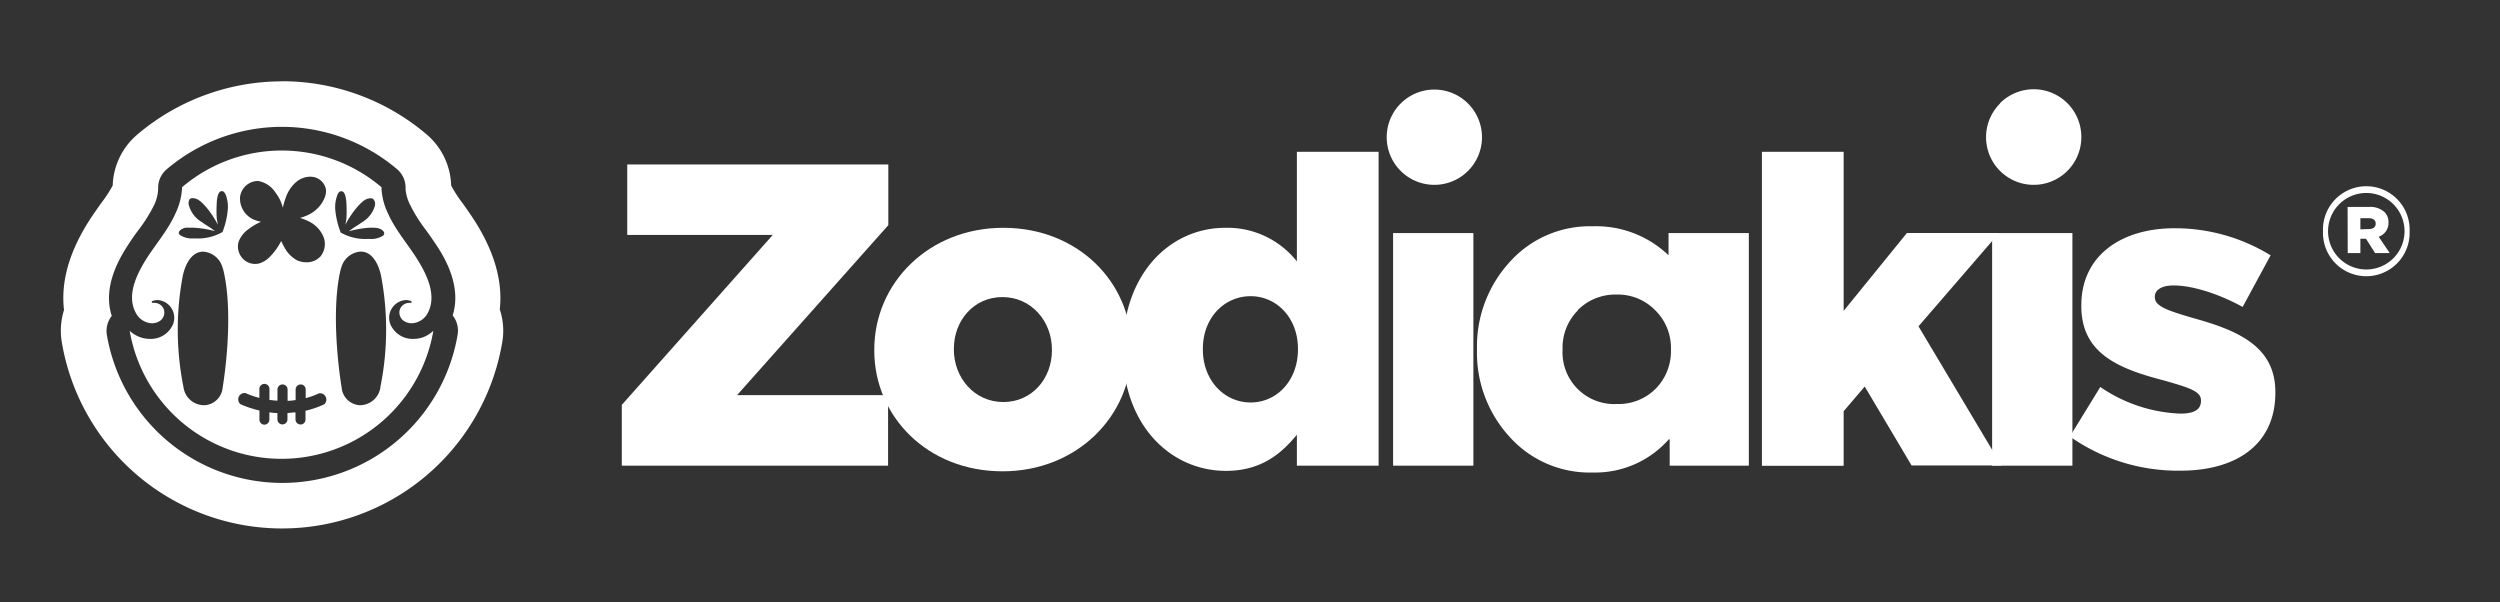
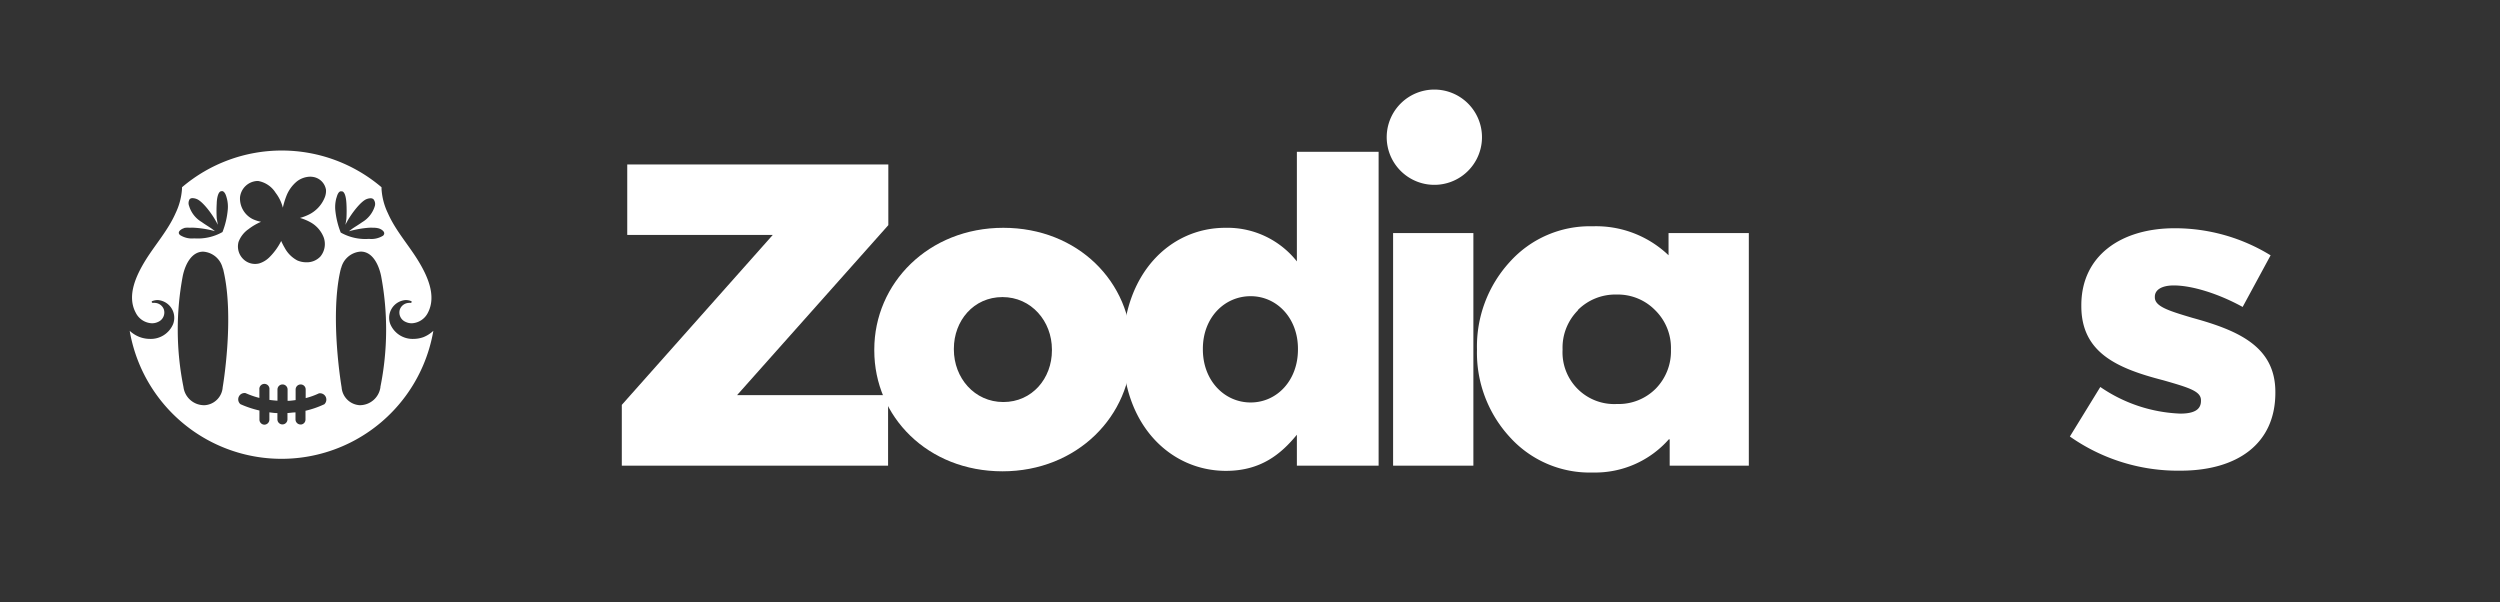
<svg xmlns="http://www.w3.org/2000/svg" id="baa57a43-b42e-4146-91cb-df4320ab880f" data-name="Layer 1" viewBox="0 0 395.18 95.18">
  <rect x="0" y="0" width="395.18" height="95.18" fill="#333333" stroke="none" />
  <defs>
    <style>.bda2d6a9-f97b-4a14-9978-a32618fcf055{fill:#fff;}</style>
  </defs>
  <title>logo-1</title>
  <path class="bda2d6a9-f97b-4a14-9978-a32618fcf055" d="M66.94,53.29a4.72,4.72,0,0,1-1.57.28,3.82,3.82,0,0,1-3.67-2.33,2.81,2.81,0,0,1,2.43-3.81,2.41,2.41,0,0,1,.85.16l0,0h0c.17.06.09.29-.07.29h0a1.12,1.12,0,0,0-.32,0,1.58,1.58,0,0,0-1.37,1,1.61,1.61,0,0,0,.89,2,2.21,2.21,0,0,0,1,.22,3,3,0,0,0,2.52-1.65c1.43-2.71-.11-5.93-1.55-8.28-1.54-2.51-3.58-4.76-4.77-7.48a10.24,10.24,0,0,1-1-3.8c0-.09,0-.19,0-.29a24.32,24.32,0,0,0-31.54,0c0,.09,0,.18,0,.26a10.44,10.44,0,0,1-1,3.8c-1.19,2.72-3.23,5-4.77,7.48-1.44,2.35-3,5.57-1.55,8.28A3,3,0,0,0,24,51.1a2.21,2.21,0,0,0,1-.22,1.61,1.61,0,0,0,.89-2,1.58,1.58,0,0,0-1.37-1,1.12,1.12,0,0,0-.32,0h-.05c-.16,0-.25-.23-.07-.29h0l0,0a2.41,2.41,0,0,1,.85-.16,2.81,2.81,0,0,1,2.43,3.81,3.82,3.82,0,0,1-3.67,2.33,4.72,4.72,0,0,1-1.57-.28,4.85,4.85,0,0,1-1.62-1,24.35,24.35,0,0,0,48,0A5,5,0,0,1,66.94,53.29Zm-29.25-15a4.26,4.26,0,0,1,1.58-2.06,9.11,9.11,0,0,1,2-1.17,5.59,5.59,0,0,1-1.33-.43,3.64,3.64,0,0,1-2-3.45,2.88,2.88,0,0,1,2.7-2.57h.17a4.1,4.1,0,0,1,2.76,1.87,6.42,6.42,0,0,1,1.14,2.35,12.43,12.43,0,0,1,.54-1.8,5.61,5.61,0,0,1,1.7-2.37A3.55,3.55,0,0,1,49,27.93a2.81,2.81,0,0,1,.65.07,2.45,2.45,0,0,1,1.88,2,2.74,2.74,0,0,1-.18,1.17A5.15,5.15,0,0,1,48.65,34a7.89,7.89,0,0,1-1.23.45,8,8,0,0,1,1.61.66,4.66,4.66,0,0,1,2.12,2.37,3.1,3.1,0,0,1-.49,3.05,2.92,2.92,0,0,1-2.22.93A3.57,3.57,0,0,1,47,41.17a4.82,4.82,0,0,1-2-2,9.62,9.62,0,0,1-.55-1.08,9.86,9.86,0,0,1-1.84,2.55,3.9,3.9,0,0,1-1.64,1,2.66,2.66,0,0,1-2.59-.76A2.78,2.78,0,0,1,37.69,38.31Zm-8.58-2.25A3,3,0,0,1,30,36a6,6,0,0,1,.74,0,16.13,16.13,0,0,1,3.24.54l-.44-.34c-.54-.38-1.12-.71-1.65-1.1a4.44,4.44,0,0,1-2-2.55A1.18,1.18,0,0,1,30,31.46a.68.68,0,0,1,.44-.14,1.94,1.94,0,0,1,.6.12c1,.34,2.7,2.62,3.38,4.08,0-.11-.15-.93-.16-1a18.91,18.91,0,0,1,0-2.38c0-.38.12-1.92.76-1.92a.57.57,0,0,1,.18,0c.37.15.53.68.62,1A5.15,5.15,0,0,1,36,33.19a12.79,12.79,0,0,1-.83,3.49,7.91,7.91,0,0,1-4.47,1h0a3.48,3.48,0,0,1-2.22-.51C27.89,36.69,28.65,36.19,29.11,36.06ZM35.2,61.23a3.05,3.05,0,0,1-2.82,2.82h0A3.29,3.29,0,0,1,29,61.17a45.91,45.91,0,0,1-.1-17.6c.41-1.87,1.41-3.77,3.2-3.79h0a3.4,3.4,0,0,1,3.17,3c0-.14-.07-.42-.06-.42a2.19,2.19,0,0,1,.13.49C37.08,50.31,35.2,61.23,35.2,61.23Zm16,2.7a14.89,14.89,0,0,1-2.91,1v1.4a.78.78,0,0,1-.67.77,0,0,0,0,1,0,0v0a.45.45,0,0,1-.11,0,.8.8,0,0,1-.8-.8V65.19c-.43,0-.86.08-1.27.1v1a.8.8,0,0,1-.8.8h0a.8.8,0,0,1-.79-.79v-1c-.44,0-.86-.07-1.27-.12v1.15a.8.8,0,0,1-.79.8h0a.8.8,0,0,1-.78-.79V64.89a16.09,16.09,0,0,1-3-1,1,1,0,0,1,.81-1.75A13.51,13.51,0,0,0,41,62.9V61.57a.8.8,0,1,1,1.59,0v1.64c.4.06.83.1,1.27.13V61.57a.8.8,0,1,1,1.6,0v1.79c.41,0,.84-.06,1.27-.12V61.57a.8.8,0,0,1,.8-.8.79.79,0,0,1,.79.8v1.36a11.39,11.39,0,0,0,2.09-.75,1,1,0,0,1,.82,1.75Zm2-32.69c.09-.34.25-.87.61-1l.19,0c.64,0,.74,1.54.76,1.92a21,21,0,0,1,0,2.38c0,.1-.15.92-.16,1,.68-1.46,2.4-3.74,3.38-4.08a1.88,1.88,0,0,1,.6-.12.7.7,0,0,1,.44.14,1.18,1.18,0,0,1,.23,1.09,4.44,4.44,0,0,1-2,2.55c-.54.39-1.12.72-1.66,1.1l-.44.34A16.34,16.34,0,0,1,58.3,36,6,6,0,0,1,59,36a3.11,3.11,0,0,1,.86.1c.46.13,1.22.63.7,1.15a3.52,3.52,0,0,1-2.23.51h0a7.91,7.91,0,0,1-4.47-1A13.08,13.08,0,0,1,53,33.19,5.36,5.36,0,0,1,53.19,31.24Zm6.94,29.93a3.29,3.29,0,0,1-3.3,2.88h0A3.05,3.05,0,0,1,54,61.23s-1.88-10.92-.21-18.39a2.19,2.19,0,0,1,.13-.49s0,.28-.06.42a3.4,3.4,0,0,1,3.17-3h0c1.79,0,2.79,1.92,3.2,3.79A45.71,45.71,0,0,1,60.13,61.17Z" />
  <path class="bda2d6a9-f97b-4a14-9978-a32618fcf055" d="M98.29,64l23.86-26.86h-23V26h41.27v9.59L116.51,62.46h23.87V73.61H98.29Z" />
  <path class="bda2d6a9-f97b-4a14-9978-a32618fcf055" d="M138.2,55.39v-.14c0-10.47,8.57-19.24,20.4-19.24s20.26,8.64,20.26,19.11v.13c0,10.47-8.57,19.25-20.4,19.25S138.2,65.86,138.2,55.39Zm28.08,0v-.14c0-4.48-3.26-8.29-7.82-8.29s-7.68,3.74-7.68,8.16v.13c0,4.49,3.26,8.3,7.82,8.3S166.28,59.81,166.28,55.39Z" />
  <path class="bda2d6a9-f97b-4a14-9978-a32618fcf055" d="M177.5,55.39v-.14c0-12,7.47-19.24,16.18-19.24A14,14,0,0,1,205,41.32V24h12.92V73.61H205V68.72c-2.51,3.06-5.71,5.71-11.21,5.71C185,74.43,177.5,67.15,177.5,55.39Zm27.67-.14v-.13c0-4.83-3.33-8.3-7.48-8.3s-7.55,3.4-7.55,8.3v.13c0,4.9,3.4,8.37,7.55,8.37S205.17,60.15,205.17,55.25Z" />
  <path class="bda2d6a9-f97b-4a14-9978-a32618fcf055" d="M221.43,16.34a7.53,7.53,0,0,1,12.83,5.3,7.53,7.53,0,1,1-12.83-5.3Zm-1.22,20.5V73.61H232.9V36.84Z" />
  <path class="bda2d6a9-f97b-4a14-9978-a32618fcf055" d="M238.63,69.06a19.66,19.66,0,0,1-5.16-13.8,19.77,19.77,0,0,1,5.16-13.83,17,17,0,0,1,13.12-5.66,16.57,16.57,0,0,1,12,4.58V36.84h12.69V73.61H263.93V69.45h-.14a15.52,15.52,0,0,1-12,5.24A17,17,0,0,1,238.63,69.06Zm10.79-20A8.35,8.35,0,0,0,247,55.26a8.17,8.17,0,0,0,8.6,8.6,8.27,8.27,0,0,0,6.13-2.43,8.44,8.44,0,0,0,2.4-6.17A8.36,8.36,0,0,0,261.6,49a8.25,8.25,0,0,0-6.05-2.44A8.37,8.37,0,0,0,249.42,49Z" />
-   <path class="bda2d6a9-f97b-4a14-9978-a32618fcf055" d="M278.51,24h12.92V49.14l10-12.31H316L303.26,51.58l13.12,22H302.17L294.76,61.1,291.43,65v8.63H278.51Z" />
-   <path class="bda2d6a9-f97b-4a14-9978-a32618fcf055" d="M316.12,16.34A7.53,7.53,0,0,1,329,21.64a7.53,7.53,0,1,1-12.83-5.3Zm-1.22,20.5V73.61h12.69V36.84Z" />
  <path class="bda2d6a9-f97b-4a14-9978-a32618fcf055" d="M327.19,69,332,61.17a23.89,23.89,0,0,0,12.65,4.21c2.24,0,3.26-.67,3.26-2v-.13c0-1.43-2-2-5.92-3.13C334.74,58.25,329,55.8,329,48.39v-.14c0-7.82,6.26-12.17,14.75-12.17a28.87,28.87,0,0,1,15.17,4.28l-4.42,8.16c-3.81-2.1-8-3.4-10.88-3.4-2,0-3,.75-3,1.77V47c0,1.43,2.1,2.11,6,3.26,7.28,2,13.05,4.56,13.05,11.7v.13c0,8.09-6.05,12.31-15,12.31A29.69,29.69,0,0,1,327.19,69Z" />
-   <path class="bda2d6a9-f97b-4a14-9978-a32618fcf055" d="M367.2,36.55v0a6.85,6.85,0,1,1,13.69,0v0a6.85,6.85,0,1,1-13.69,0Zm12.89,0v0a6,6,0,1,0-12.09,0v0a6,6,0,1,0,12.09,0Zm-9-3.84h3.38a3.33,3.33,0,0,1,2.46.82,2.2,2.2,0,0,1,.62,1.66v0A2.28,2.28,0,0,1,376,37.42L377.75,40h-2.32L374,37.74h-.89V40h-2Zm3.35,3.5c.7,0,1.09-.32,1.09-.85v0c0-.58-.43-.87-1.11-.87h-1.31v1.76Z" />
-   <path class="bda2d6a9-f97b-4a14-9978-a32618fcf055" d="M44.57,20.05a28.16,28.16,0,0,1,18.19,6.69,3.82,3.82,0,0,1,1.35,3,1.85,1.85,0,0,1,0,.23,7,7,0,0,0,.64,2.26,24,24,0,0,0,2.54,4.08c.66.92,1.34,1.88,2,2.91,1,1.58,3.72,6.08,2.26,10.64a3.79,3.79,0,0,1,.84,2.4,4.28,4.28,0,0,1-.08.81,28.12,28.12,0,0,1-55.42-.14,3.85,3.85,0,0,1,.78-3c-1.51-4.58,1.27-9.11,2.24-10.69.63-1,1.31-2,2-2.91a23.87,23.87,0,0,0,2.53-4.08A6.71,6.71,0,0,0,25,29.94v-.22a3.8,3.8,0,0,1,1.34-2.95,28.16,28.16,0,0,1,18.22-6.72m0-7.19a35.37,35.37,0,0,0-22.88,8.43,11,11,0,0,0-3.86,7.94.36.36,0,0,0,0,.09A20.41,20.41,0,0,1,16,32.1c-.7,1-1.48,2.08-2.25,3.33-2.92,4.76-4.13,9.3-3.63,13.57a10.94,10.94,0,0,0-.35,5.09,35.3,35.3,0,0,0,69.57.3,11.22,11.22,0,0,0,.21-2.16A11.1,11.1,0,0,0,79,48.89c.47-4.23-.75-8.74-3.64-13.46-.77-1.25-1.56-2.35-2.25-3.33a19.81,19.81,0,0,1-1.8-2.78l0-.08a11,11,0,0,0-3.88-8,35.31,35.31,0,0,0-22.84-8.4Z" />
</svg>